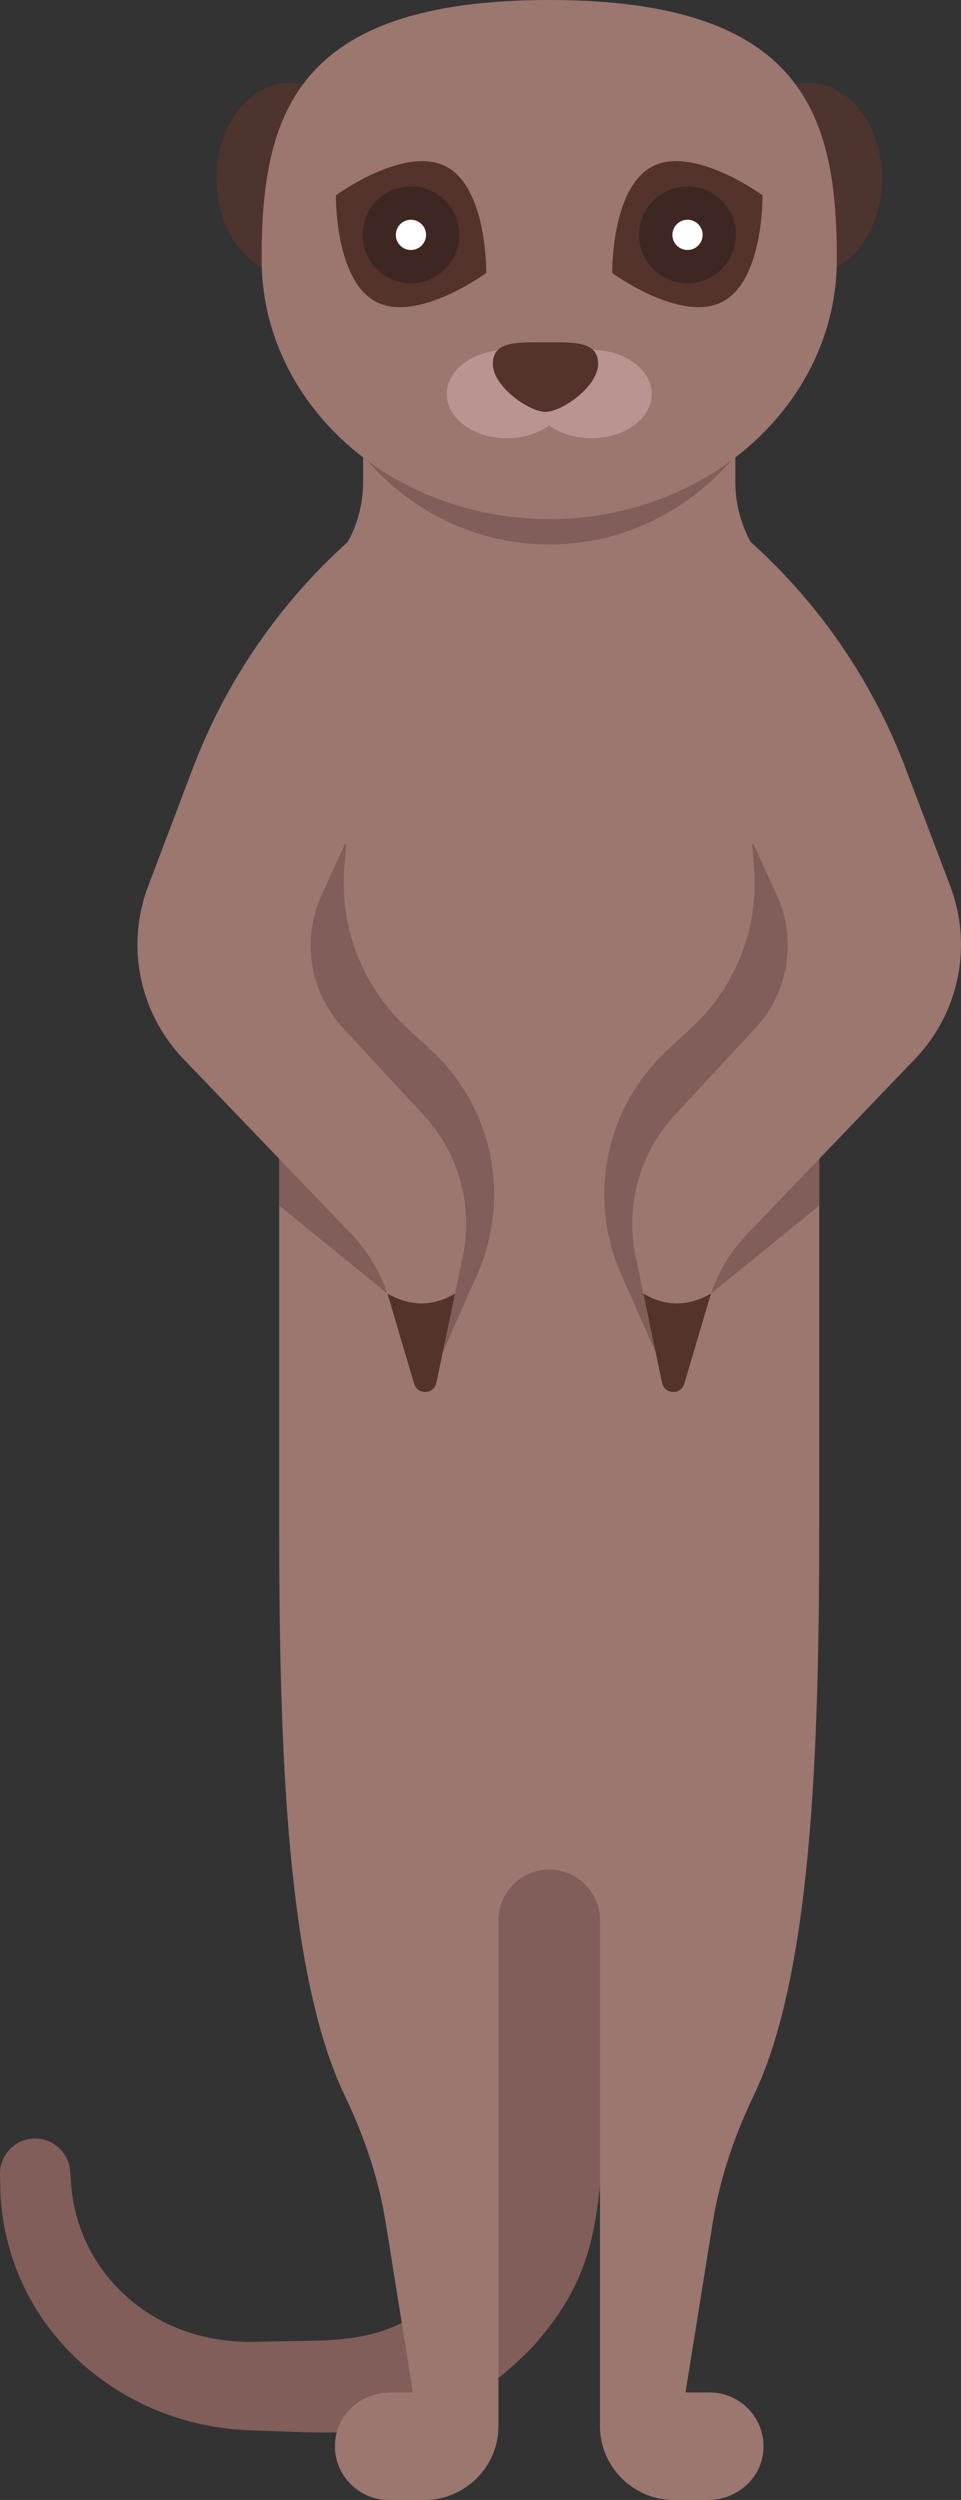
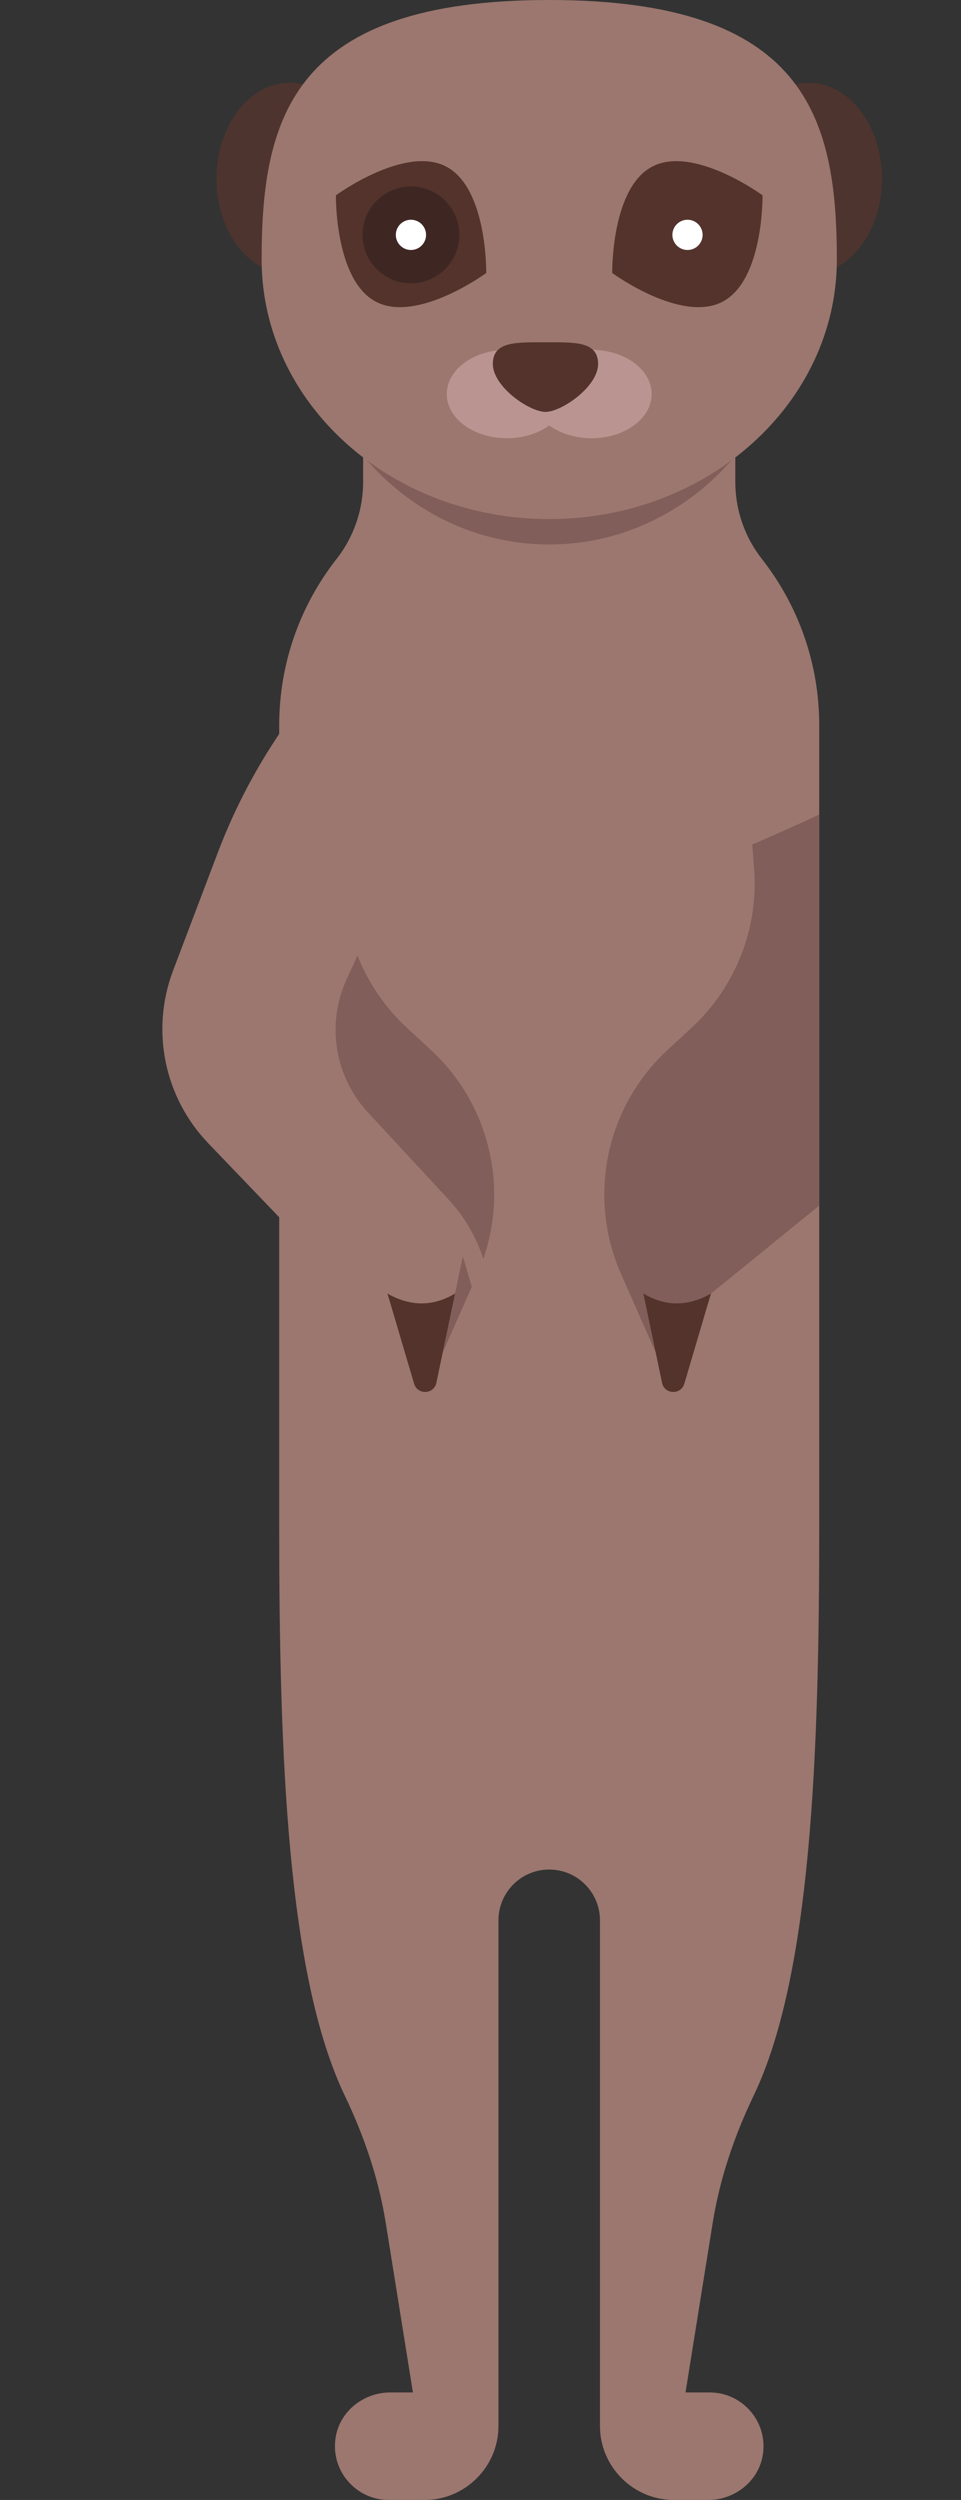
<svg xmlns="http://www.w3.org/2000/svg" version="1.1" viewBox="0 0 384.62 1000">
  <rect x="0" y="0" width="384.62" height="1000" fill="#333333" stroke="none" />
  <g>
    <g>
-       <path d="m28.101 869.46-0.017-0.711c0.045 0.581 0.071 0.926 0.107 1.382 0.07 0.912 0.175 2.264 0.311 4.03 2.589 33.434 31.046 63.75 74.228 62.591 1.721-0.046 3.451-0.093 5.189-0.139 28.247-0.759 51.446 2.251 74.776-25.349 17.068-22.618 13.911-39.374 13.076-70.494-0.76-28.313-1.469-54.739-2.077-77.39-1.216-45.301-2.027-75.502-2.027-75.502-0.4-14.923 11.373-27.345 26.295-27.746 14.923-0.401 27.346 11.372 27.747 26.295 0.013 0.456 0.01 1 0 1.45 0 0-0.811 30.201-2.026 75.502-3.077 114.61 1.793 138.09-29.75 174.55-38.993 41.048-73.942 35.288-113.78 34.218-51.797-1.752-96.545-40.084-99.938-93.591-0.026-1.087-0.05-2.076-0.07-2.96-0.096-4.004-0.146-6.138-0.146-6.138 0-7.76 6.291-14.051 14.051-14.051 7.76 0 14.05 6.291 14.05 14.051" fill="#815e59" />
      <path d="m327.88 290.14v320.77c0 90.846-3.251 179.39-26.227 227.31-7.786 16.206-13.587 33.292-16.431 51.054l-10.856 67.711h9.705c12.955 0 23.316 11.601 21.239 24.918-1.648 10.564-11.195 18.101-21.893 18.101h-13.723c-16.25 0-29.568-13.316-29.568-29.566v-202.3c0-5.62-2.28-10.676-5.958-14.355-3.656-3.679-8.757-5.958-14.354-5.958-11.218 0-20.314 9.096-20.314 20.314v202.3c0 16.25-13.316 29.566-29.567 29.566h-14.377c-12.956 0-23.316-11.6-21.239-24.918 1.647-10.563 11.195-18.101 21.893-18.101h9.051l-10.856-67.711c-2.844-17.762-8.645-34.848-16.432-51.054-22.976-47.917-26.226-136.46-26.226-227.31v-320.77c0-25.122 8.577-48.233 22.977-66.583 5.914-7.539 9.502-16.612 10.382-26.092 0.158-1.557 0.226-3.136 0.226-4.717v-64.1c0-20.494 8.374-39.091 21.871-52.611 13.519-13.497 32.118-21.87 52.611-21.87 40.965 0 74.481 33.516 74.481 74.481v64.1c0 1.58 0.068 3.159 0.226 4.717 0.632 6.795 2.664 13.384 5.937 19.343 1.287 2.347 2.776 4.605 4.446 6.749 14.4 18.35 22.977 41.462 22.977 66.583" fill="#9b776f" />
      <path d="m145.33 71.473c0 21.19-13.137 38.369-29.341 38.369-16.205 0-29.342-17.179-29.342-38.369 0-21.192 13.137-38.37 29.342-38.37 16.204 0 29.341 17.179 29.341 38.37" fill="#4e342e" />
      <path d="m352.98 71.473c0 21.19-13.136 38.369-29.341 38.369-16.205 0-29.342-17.179-29.342-38.369 0-21.192 13.137-38.37 29.342-38.37 16.205 0 29.341 17.179 29.341 38.37" fill="#4e342e" />
      <path d="m318.75 113.98c0 57.341-44.294 103.82-98.933 103.82-54.64 0-98.934-46.484-98.934-103.82 0-57.34 10.993-103.82 98.934-103.82 87.941 0 98.933 46.484 98.933 103.82" fill="#815e59" />
      <path d="m334.93 103.82c0 57.34-51.536 103.82-115.11 103.82-63.572 0-115.11-46.484-115.11-103.82 0-57.341 12.79-103.82 115.11-103.82 102.32 0 115.11 46.483 115.11 103.82" fill="#9b776f" />
      <path d="m305.19 78.128s0.517 34.028-16.096 42.61c-16.612 8.581-44.062-11.533-44.062-11.533s-0.517-34.029 16.095-42.61c16.612-8.581 44.064 11.533 44.064 11.533" fill="#53332b" />
      <path d="m134.44 78.128s-0.517 34.028 16.095 42.61c16.613 8.581 44.064-11.533 44.064-11.533s0.517-34.029-16.095-42.61c-16.613-8.581-44.064 11.533-44.064 11.533" fill="#53332b" />
      <path d="m183.85 93.949c0 10.699-8.673 19.373-19.373 19.373-10.699 0-19.373-8.673-19.373-19.373 0-10.699 8.673-19.373 19.373-19.373 10.699 0 19.373 8.673 19.373 19.373" fill="#3e2723" />
-       <path d="m294.53 93.949c0 10.699-8.675 19.373-19.373 19.373-10.699 0-19.374-8.673-19.374-19.373 0-10.699 8.675-19.373 19.374-19.373 10.698 0 19.373 8.673 19.373 19.373" fill="#3e2723" />
      <path d="m226.96 157.62c0 9.764-10.779 17.681-24.075 17.681-13.297 0-24.076-7.917-24.076-17.681 0-9.764 10.779-17.68 24.076-17.68 13.296 0 24.075 7.915 24.075 17.68" fill="#b99491" />
      <path d="m260.82 157.62c0 9.764-10.779 17.681-24.076 17.681-13.296 0-24.075-7.917-24.075-17.681 0-9.764 10.779-17.68 24.075-17.68 13.297 0 24.076 7.915 24.076 17.68" fill="#b99491" />
      <path d="m239.38 145.58c0 9.142-14.671 19.185-21.065 19.185-6.395 0-21.066-10.043-21.066-19.185 0-9.141 9.431-8.652 21.066-8.652 11.634 0 21.065-0.49 21.065 8.652" fill="#53332b" />
      <path d="m191.06 509.64-13.875 31.411-22.142-23.631-43.29-35.171v-156.45c11.15 5.326 26.814 12.007 26.814 12.007l-0.737 9.275c-1.914 24.07 7.323 47.688 25.061 64.073l9.573 8.843c24.722 22.835 32.195 58.859 18.596 89.644" fill="#815e59" />
-       <path d="m185.24 502.53-3.115 14.896-7.471 35.707c-0.97 4.694-7.561 4.943-8.915 0.361l-9.976-33.765c-0.226-0.767-0.473-1.534-0.722-2.303-3.002-8.892-7.944-17.04-14.445-23.811l-67.236-70.081c-17.605-18.35-23.09-45.209-14.084-69.019l17.852-47.06c14.13-37.331 37.625-70.397 68.207-96.037l10.54 87.257-27.129 59.293c-8.17 17.852-4.808 38.865 8.555 53.266l32.23 34.781c14.085 15.189 19.93 36.247 15.709 56.516" fill="#9b776f" />
+       <path d="m185.24 502.53-3.115 14.896-7.471 35.707c-0.97 4.694-7.561 4.943-8.915 0.361c-0.226-0.767-0.473-1.534-0.722-2.303-3.002-8.892-7.944-17.04-14.445-23.811l-67.236-70.081c-17.605-18.35-23.09-45.209-14.084-69.019l17.852-47.06c14.13-37.331 37.625-70.397 68.207-96.037l10.54 87.257-27.129 59.293c-8.17 17.852-4.808 38.865 8.555 53.266l32.23 34.781c14.085 15.189 19.93 36.247 15.709 56.516" fill="#9b776f" />
      <path d="m182.12 517.42-7.471 35.707c-0.97 4.694-7.561 4.943-8.915 0.361l-9.976-33.765c-0.226-0.767-0.473-1.534-0.722-2.303 8.899 5.052 17.916 5.482 27.084 0" fill="#53332b" />
      <path d="m248.57 509.64 13.875 31.411 22.142-23.631 43.29-35.171v-156.45c-11.15 5.326-26.814 12.007-26.814 12.007l0.737 9.275c1.914 24.07-7.323 47.688-25.061 64.073l-9.574 8.843c-24.721 22.835-32.194 58.859-18.595 89.644" fill="#815e59" />
-       <path d="m254.38 502.53 3.115 14.896 7.471 35.707c0.97 4.694 7.561 4.943 8.915 0.361l9.976-33.765c0.226-0.767 0.473-1.534 0.722-2.303 3.002-8.892 7.944-17.04 14.445-23.811l67.236-70.081c17.605-18.35 23.09-45.209 14.084-69.019l-17.852-47.06c-14.13-37.331-37.625-70.397-68.207-96.037l-10.54 87.257 27.129 59.293c8.17 17.852 4.808 38.865-8.555 53.266l-32.23 34.781c-14.085 15.189-19.93 36.247-15.709 56.516" fill="#9b776f" />
      <path d="m257.5 517.42 7.471 35.707c0.97 4.694 7.561 4.943 8.915 0.361l9.976-33.765c0.226-0.767 0.473-1.534 0.722-2.303-8.899 5.052-17.916 5.482-27.084 0" fill="#53332b" />
    </g>
    <circle cx="164.47" cy="93.949" r="6.047" fill="#fff" fill-rule="evenodd" />
    <circle cx="275.16" cy="93.949" r="6.047" fill="#fff" fill-rule="evenodd" />
  </g>
</svg>